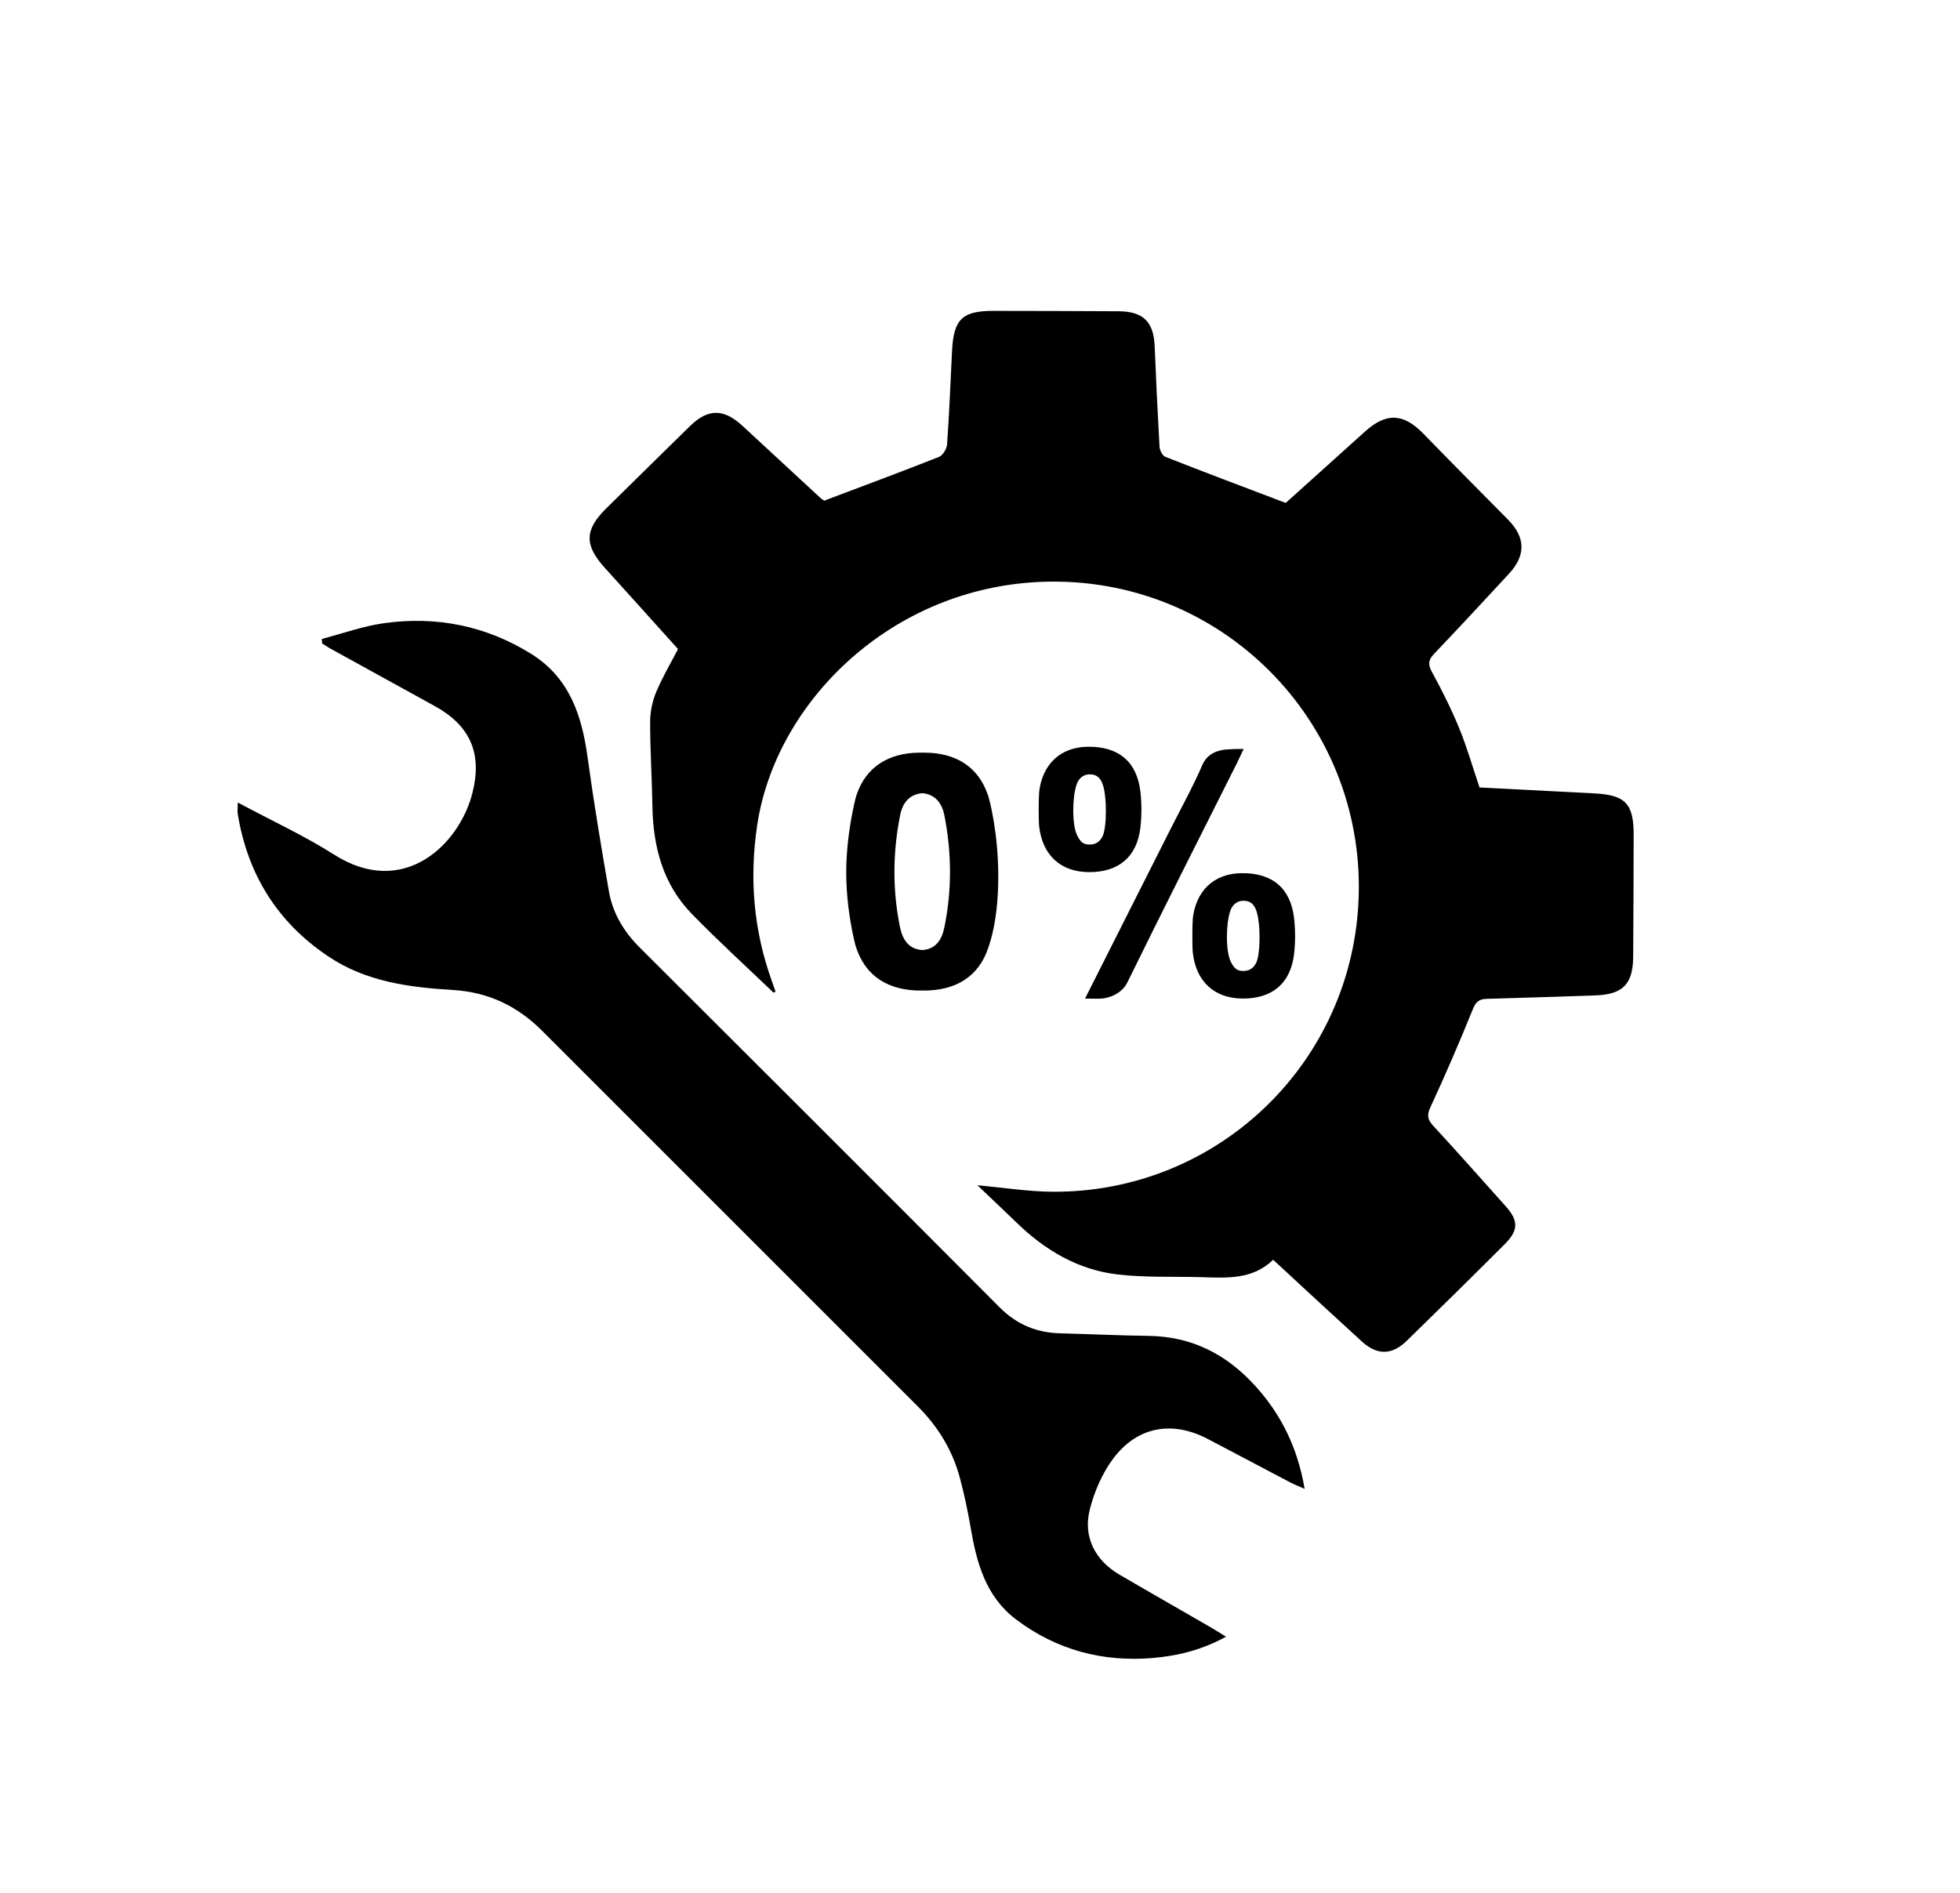
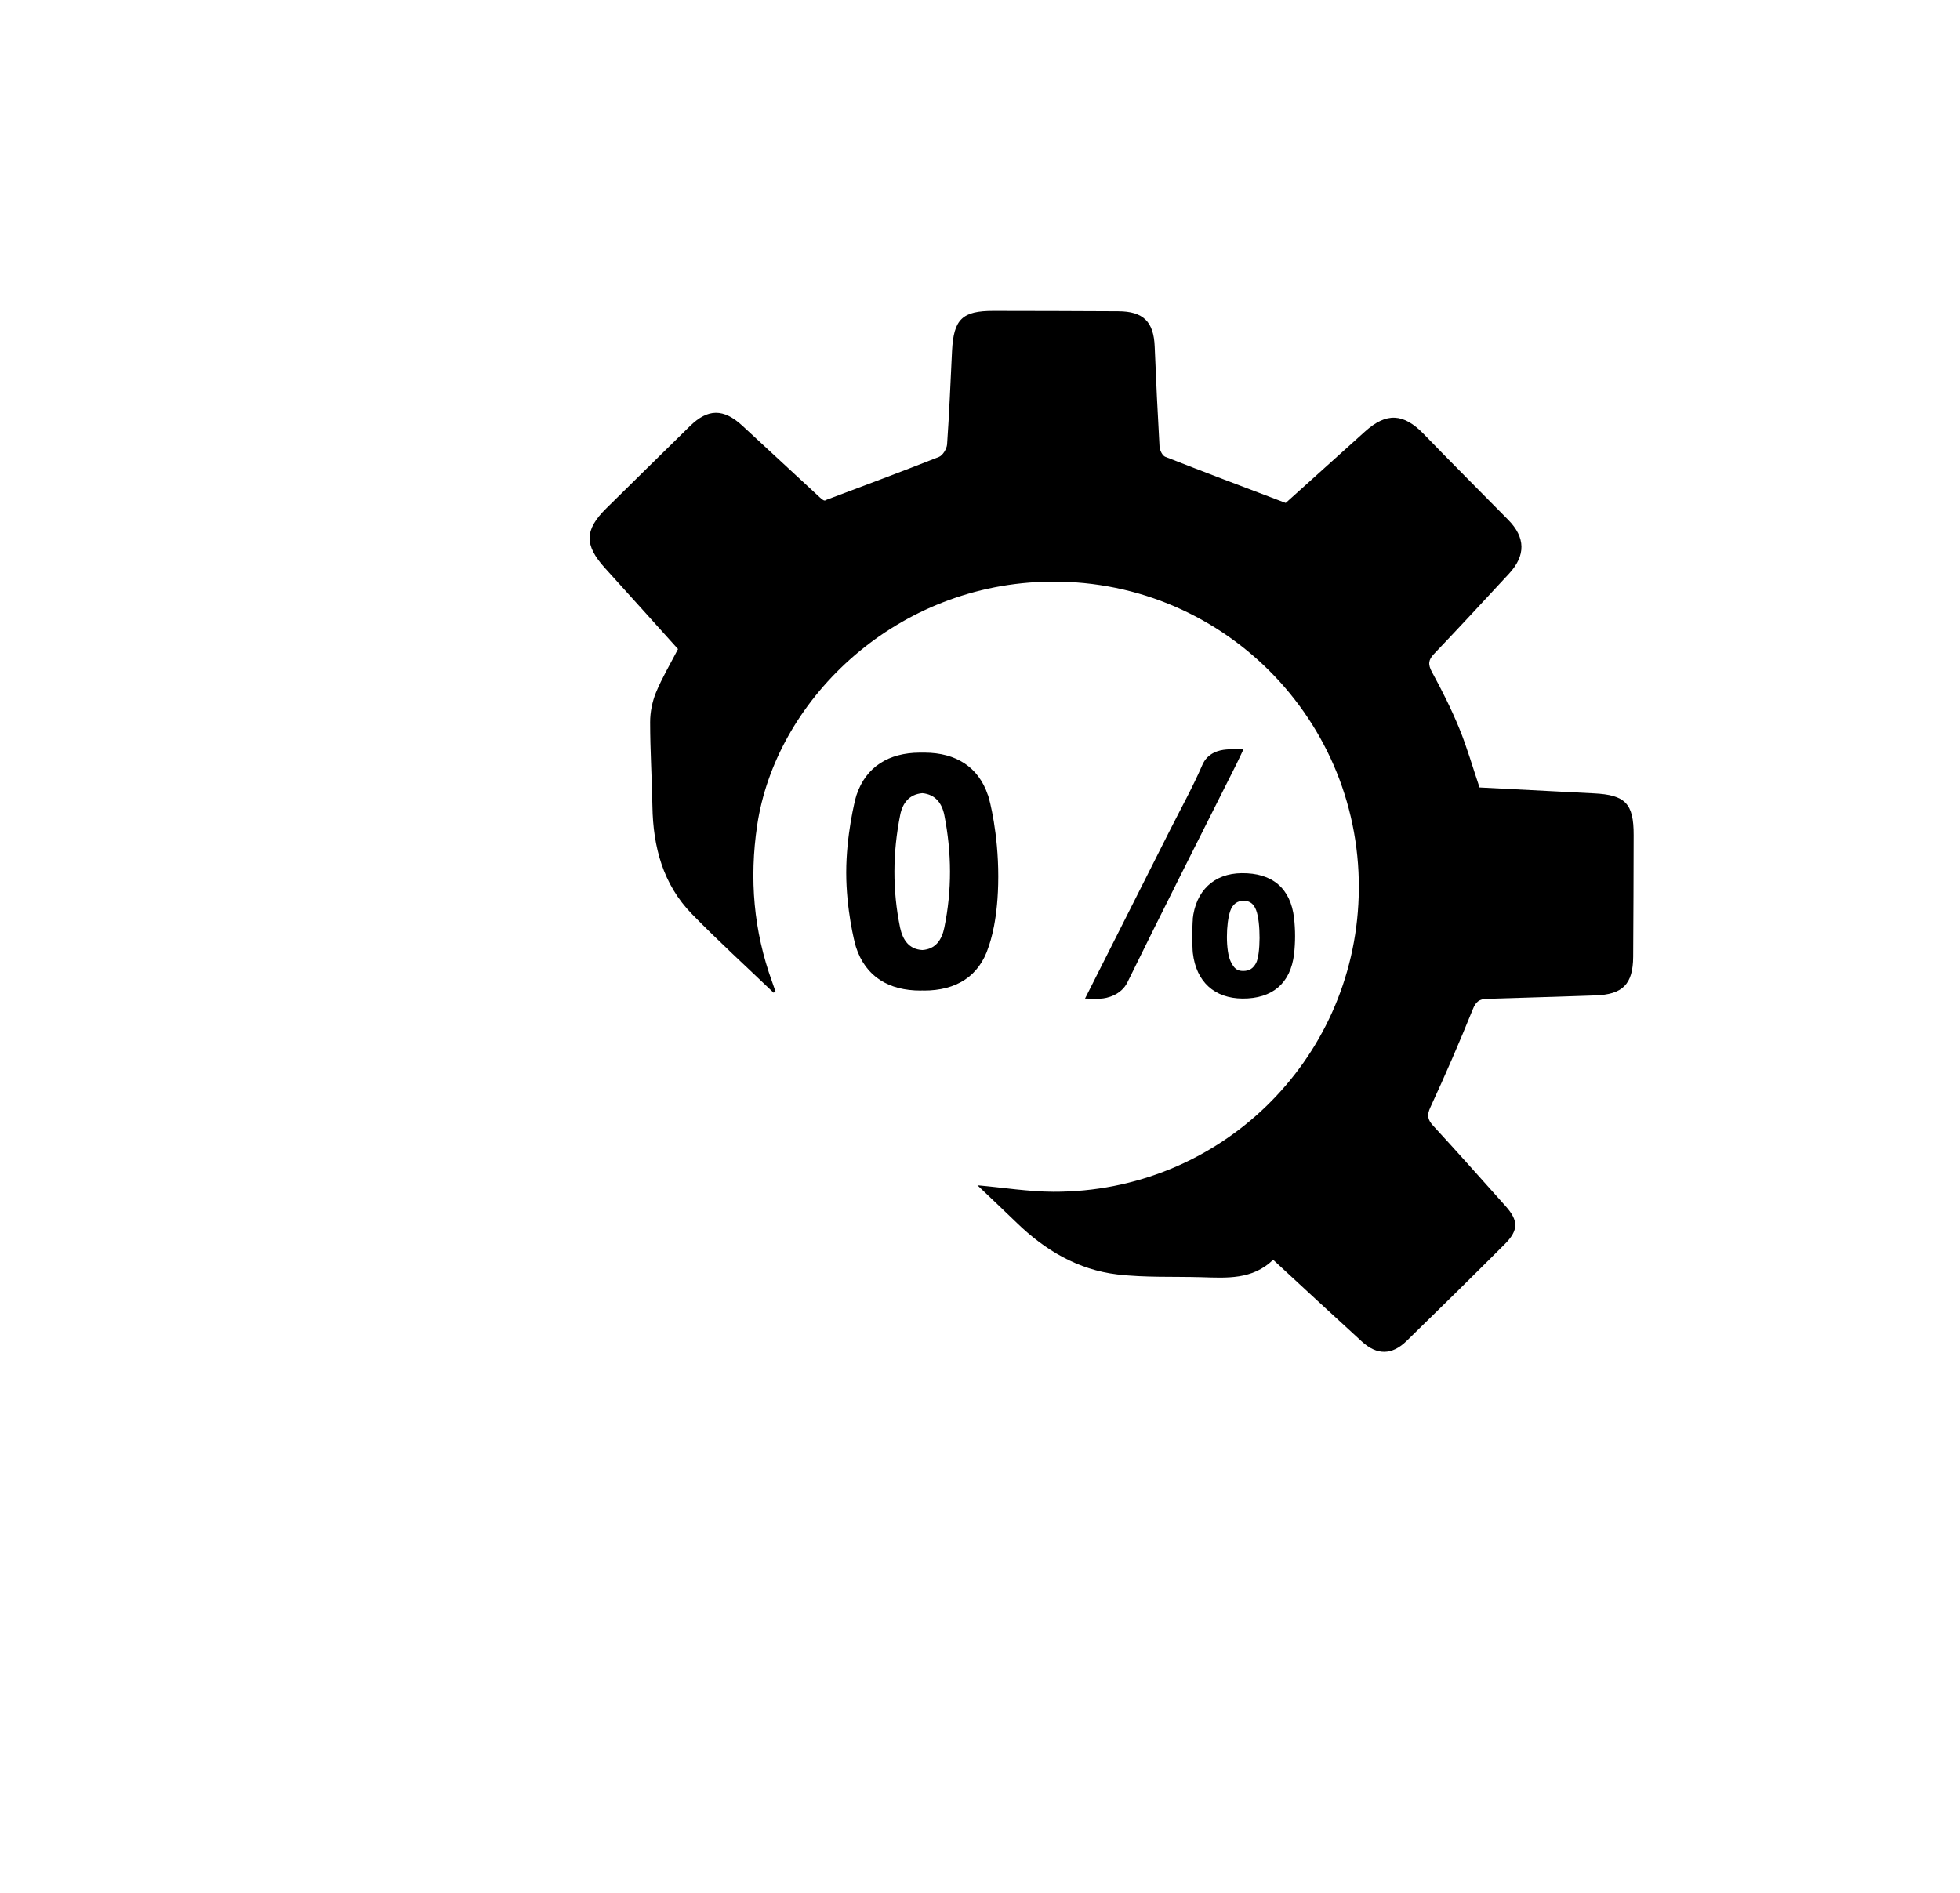
<svg xmlns="http://www.w3.org/2000/svg" id="Calque_1" data-name="Calque 1" viewBox="0 0 206 199">
  <defs>
    <style>
      .cls-1 {
        stroke-width: 0px;
      }
    </style>
  </defs>
  <path class="cls-1" d="m81.31,104.36c-2.87-2.75-5.81-5.43-8.59-8.28-3.04-3.12-4.08-7.06-4.15-11.32-.05-2.95-.24-5.9-.24-8.85,0-1.04.22-2.14.61-3.1.64-1.55,1.51-3.01,2.32-4.58-2.54-2.82-5.1-5.68-7.68-8.52-2.17-2.4-2.16-3.99.12-6.25,2.93-2.9,5.88-5.78,8.82-8.67,1.88-1.84,3.52-1.86,5.5-.04,2.72,2.51,5.43,5.02,8.15,7.54.24.22.49.43.64.27,3.97-1.5,7.94-2.97,11.88-4.53.4-.16.81-.84.85-1.31.23-3.27.36-6.55.52-9.82.17-3.35,1.07-4.23,4.38-4.22,4.36,0,8.72.02,13.08.04,2.65.01,3.74,1.1,3.84,3.72.14,3.51.31,7.02.51,10.52.02.37.3.94.6,1.06,4.12,1.62,8.26,3.18,12.66,4.85,2.55-2.3,5.44-4.9,8.33-7.5,2.26-2.04,4.06-1.93,6.18.26,2.93,3.03,5.92,6.01,8.88,9.02,1.82,1.85,1.86,3.74.07,5.67-2.61,2.82-5.22,5.64-7.87,8.42-.61.64-.65,1.11-.21,1.92,1.05,1.92,2.04,3.9,2.87,5.93.81,1.98,1.4,4.06,2.12,6.19,3.97.2,7.99.42,12.01.62,3.32.16,4.2,1.07,4.19,4.39-.01,4.26-.02,8.53-.05,12.79-.02,2.89-1.11,3.97-3.99,4.06-3.79.12-7.58.26-11.38.36-.82.02-1.17.31-1.49,1.11-1.4,3.46-2.88,6.89-4.45,10.28-.39.84-.3,1.3.28,1.94,2.57,2.79,5.09,5.63,7.62,8.46,1.37,1.53,1.37,2.54-.09,4-3.41,3.41-6.85,6.8-10.31,10.17-1.55,1.51-3.11,1.52-4.71.06-3.08-2.81-6.13-5.64-9.32-8.59-2.17,2.11-4.87,1.91-7.55,1.83-2.94-.08-5.91.05-8.83-.29-4.13-.49-7.59-2.54-10.56-5.42-1.37-1.33-2.76-2.63-4.14-3.95,2.71.24,5.35.67,7.98.68,17.39.06,31.55-13.67,32.09-31.03.58-18.54-14.56-33.72-33.15-33.09-16.03.54-28.16,12.72-30.07,25.6-.84,5.64-.37,11.1,1.57,16.45.12.34.24.69.36,1.03-.07.04-.14.08-.22.12Z" />
-   <path class="cls-1" d="m24.97,84.35c3.52,1.89,6.98,3.48,10.16,5.5,7.32,4.65,13.2-1.11,14.54-6.56,1.02-4.11-.26-7.01-3.95-9.05-3.69-2.03-7.38-4.07-11.07-6.1-.27-.15-.52-.33-.79-.5l-.04-.47c2.18-.57,4.33-1.35,6.54-1.66,5.51-.77,10.73.27,15.49,3.24,3.98,2.49,5.3,6.43,5.9,10.82.65,4.73,1.43,9.44,2.25,14.14.4,2.31,1.58,4.25,3.27,5.93,12.61,12.57,25.21,25.16,37.78,37.78,1.8,1.81,3.89,2.68,6.39,2.74,3.09.08,6.18.23,9.27.27,4.55.06,8.2,1.93,11.22,5.26,2.75,3.03,4.46,6.53,5.19,10.82-.61-.27-1.06-.44-1.48-.66-2.9-1.52-5.79-3.06-8.69-4.58-3.76-1.97-7.44-1.32-9.98,2.1-1.13,1.53-1.95,3.42-2.42,5.27-.75,2.88.53,5.39,3.11,6.89,3.23,1.89,6.49,3.74,9.73,5.62.44.26.87.53,1.47.9-2.49,1.38-5.04,2.01-7.68,2.24-5.29.45-10.13-.84-14.39-4.05-3.2-2.42-4.15-5.97-4.78-9.69-.3-1.75-.67-3.49-1.13-5.21-.78-2.91-2.31-5.4-4.45-7.53-13.16-13.15-26.32-26.31-39.47-39.47-2.59-2.59-5.66-4.05-9.35-4.27-4.61-.28-9.14-.86-13.12-3.54-5.36-3.6-8.46-8.62-9.5-14.95-.05-.32,0-.65,0-1.22Z" />
  <path class="cls-1" d="m103.83,83.58c-1-2.99-3.4-4.44-6.62-4.46h-.56c-3.23.02-5.63,1.47-6.63,4.46-.19.57-1.08,4.27-1.08,8.14s.86,7.31,1.02,7.82c1.01,3.14,3.46,4.59,6.8,4.59.06,0,.11,0,.17-.01.06.01.11.01.17.01,3.35,0,5.8-1.46,6.8-4.59.17-.51,1.02-2.86,1.02-7.41s-.89-7.98-1.08-8.55Zm-4.58,13.93c-.26,1.29-.92,2.27-2.31,2.36-1.41-.08-2.06-1.07-2.34-2.36-.81-3.94-.78-7.88.01-11.83.24-1.24.94-2.18,2.33-2.3,1.37.13,2.06,1.06,2.31,2.3.78,3.95.81,7.9,0,11.83Z" />
  <path class="cls-1" d="m125.35,96.67c.31-3.03,2.24-4.85,5.14-4.88,3.22-.04,5.16,1.57,5.52,4.73.14,1.24.14,2.52,0,3.76-.36,3.09-2.29,4.71-5.42,4.69-2.95-.02-4.87-1.77-5.22-4.79-.07-.6-.07-2.95,0-3.51Zm4,4.41c.34.7.64.99,1.31.99s1.05-.28,1.35-.82c.48-.88.51-4.29.01-5.58-.23-.59-.58-.96-1.28-.98s-1.2.39-1.43,1.05c-.47,1.33-.5,4.23.04,5.34Z" />
  <path class="cls-1" d="m114.04,104.97c3.07-6.08,6.01-11.92,8.96-17.77,1.14-2.26,2.37-4.47,3.37-6.79.56-1.29,1.78-1.56,2.51-1.62s1.13-.06,1.83-.06c-.27.57-.52,1.12-.74,1.56-3.84,7.65-7.71,15.29-11.48,22.98-.65,1.32-2.14,1.69-2.84,1.71s-.92-.01-1.61-.01Z" />
-   <path class="cls-1" d="m109.2,83.38c.31-3.03,2.24-4.85,5.14-4.88,3.22-.04,5.16,1.57,5.52,4.73.14,1.24.14,2.52,0,3.76-.36,3.09-2.29,4.71-5.42,4.69-2.95-.02-4.87-1.77-5.22-4.79-.07-.6-.07-2.95,0-3.51Zm4,4.41c.34.7.64.99,1.31.99s1.05-.28,1.35-.82c.48-.88.51-4.29.01-5.58-.23-.59-.58-.96-1.28-.98s-1.2.39-1.43,1.05c-.47,1.33-.5,4.23.04,5.34Z" />
</svg>